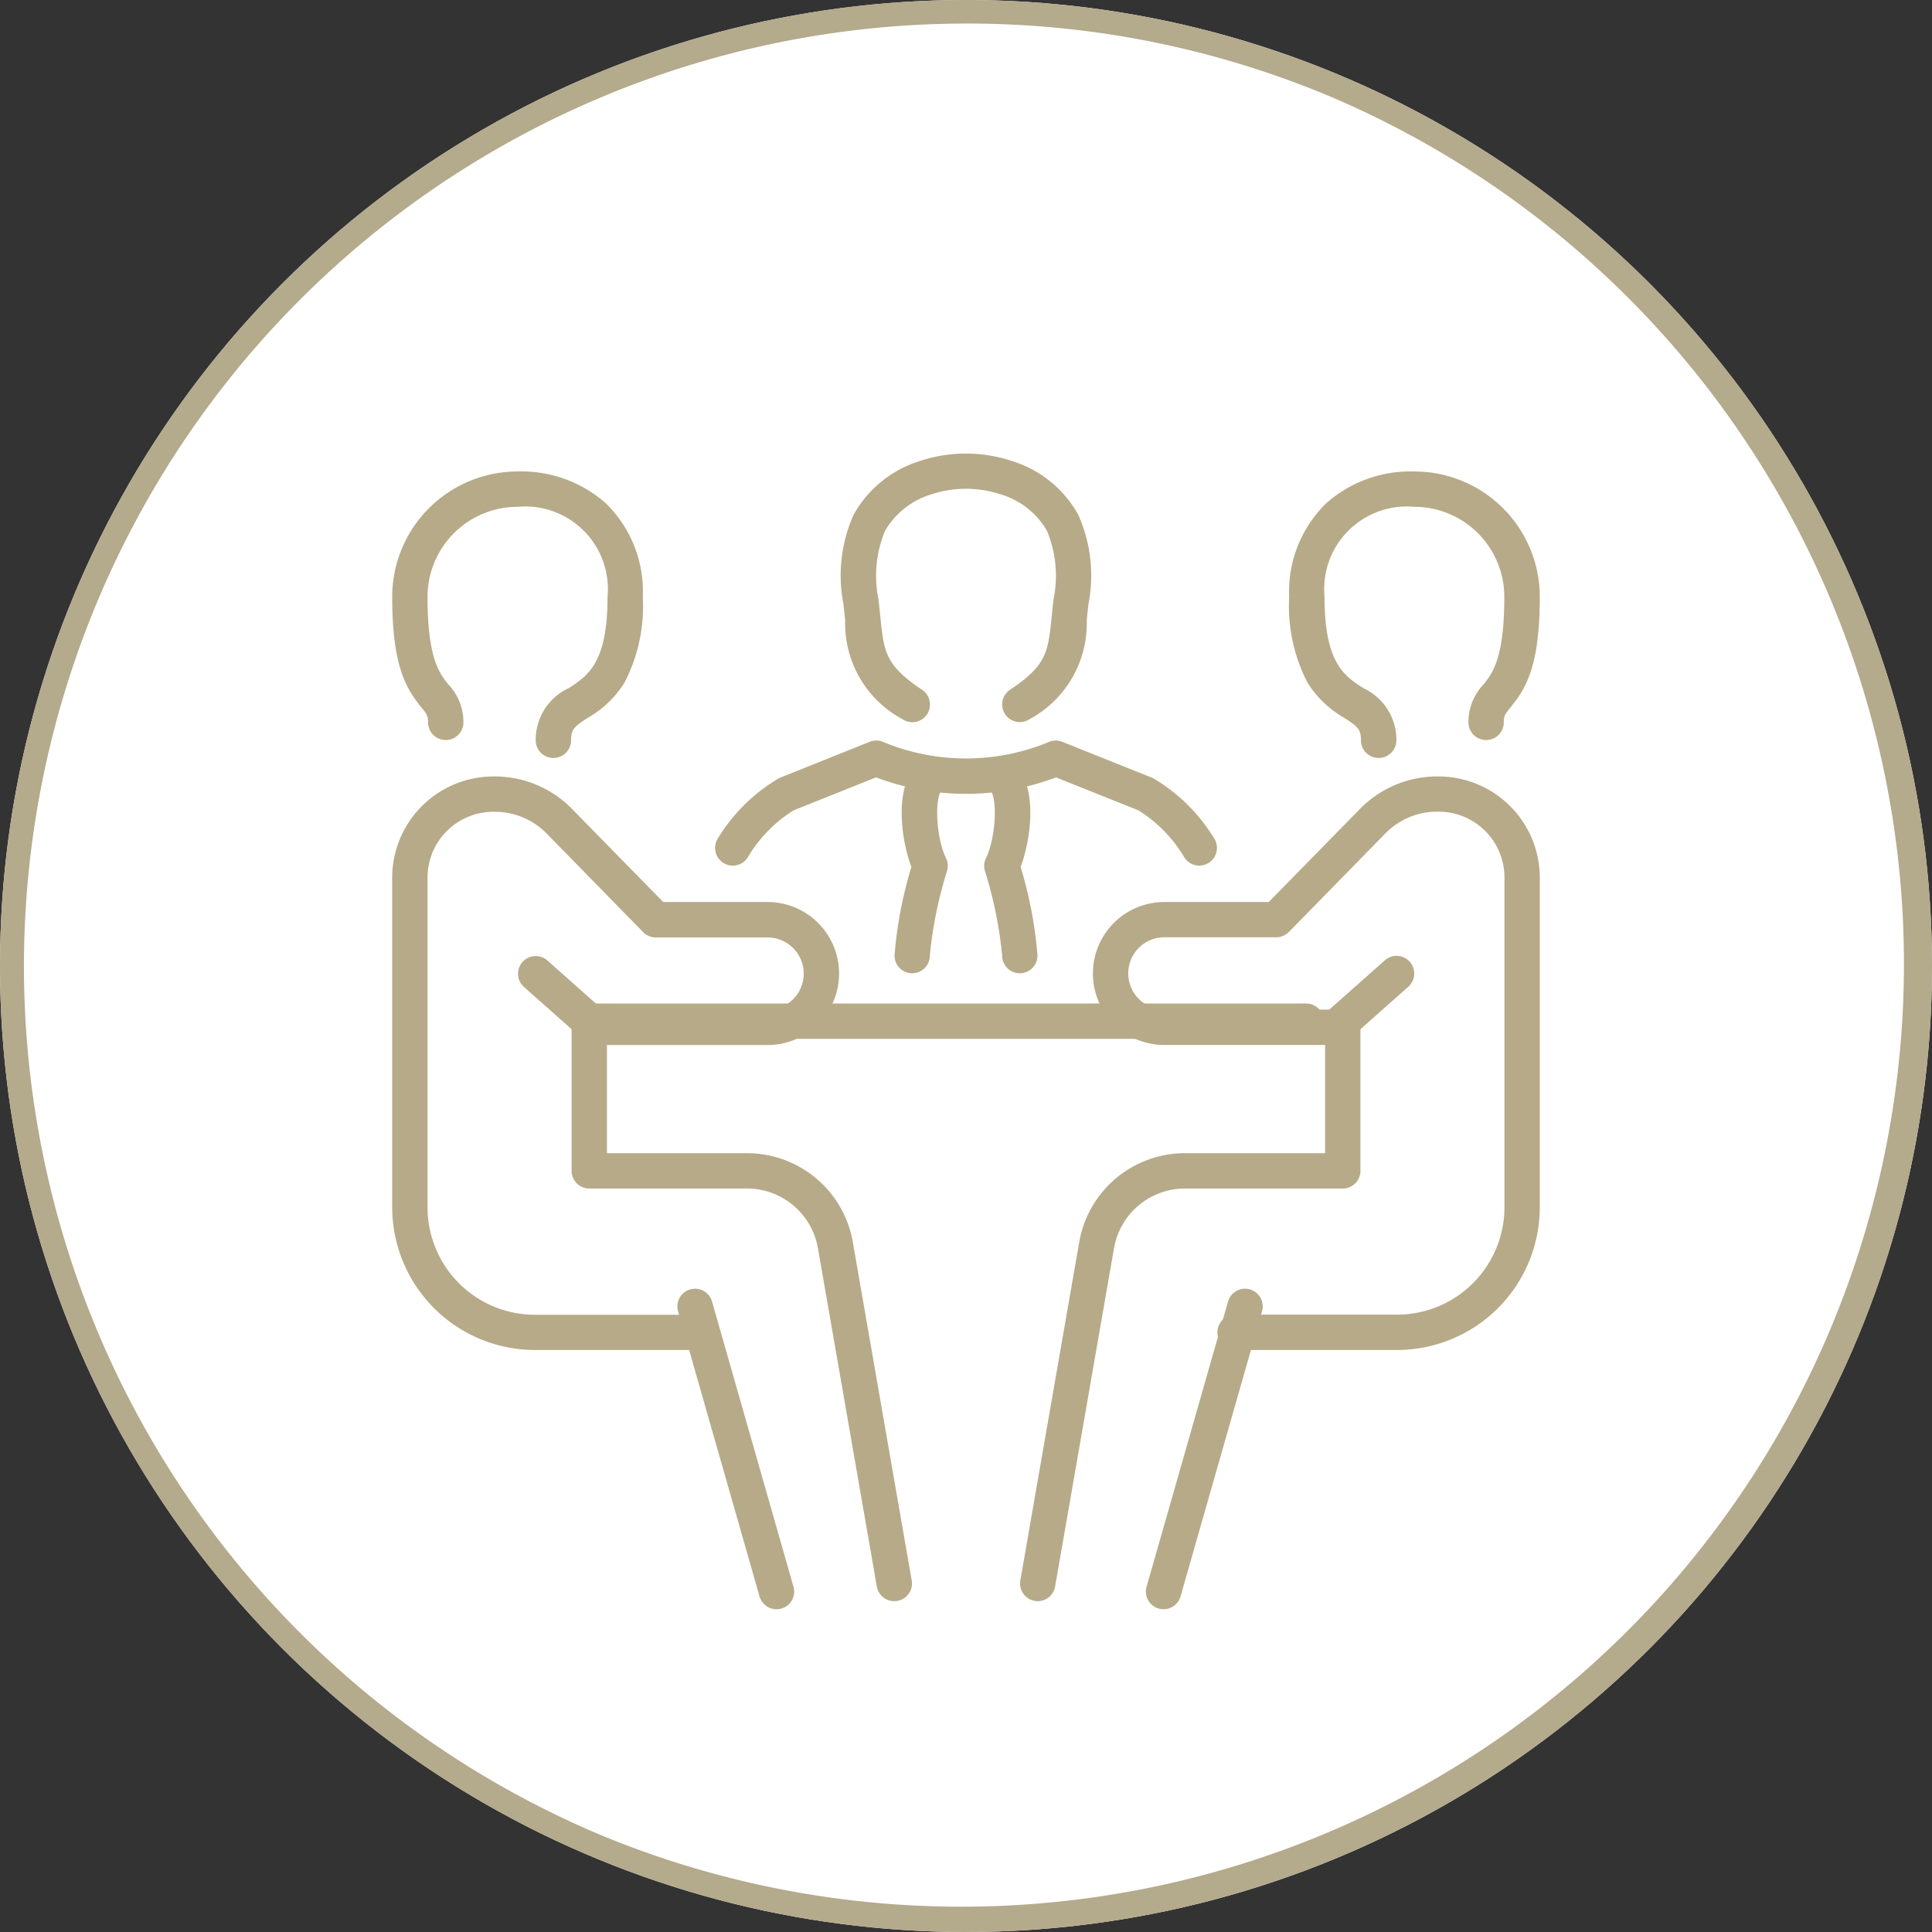
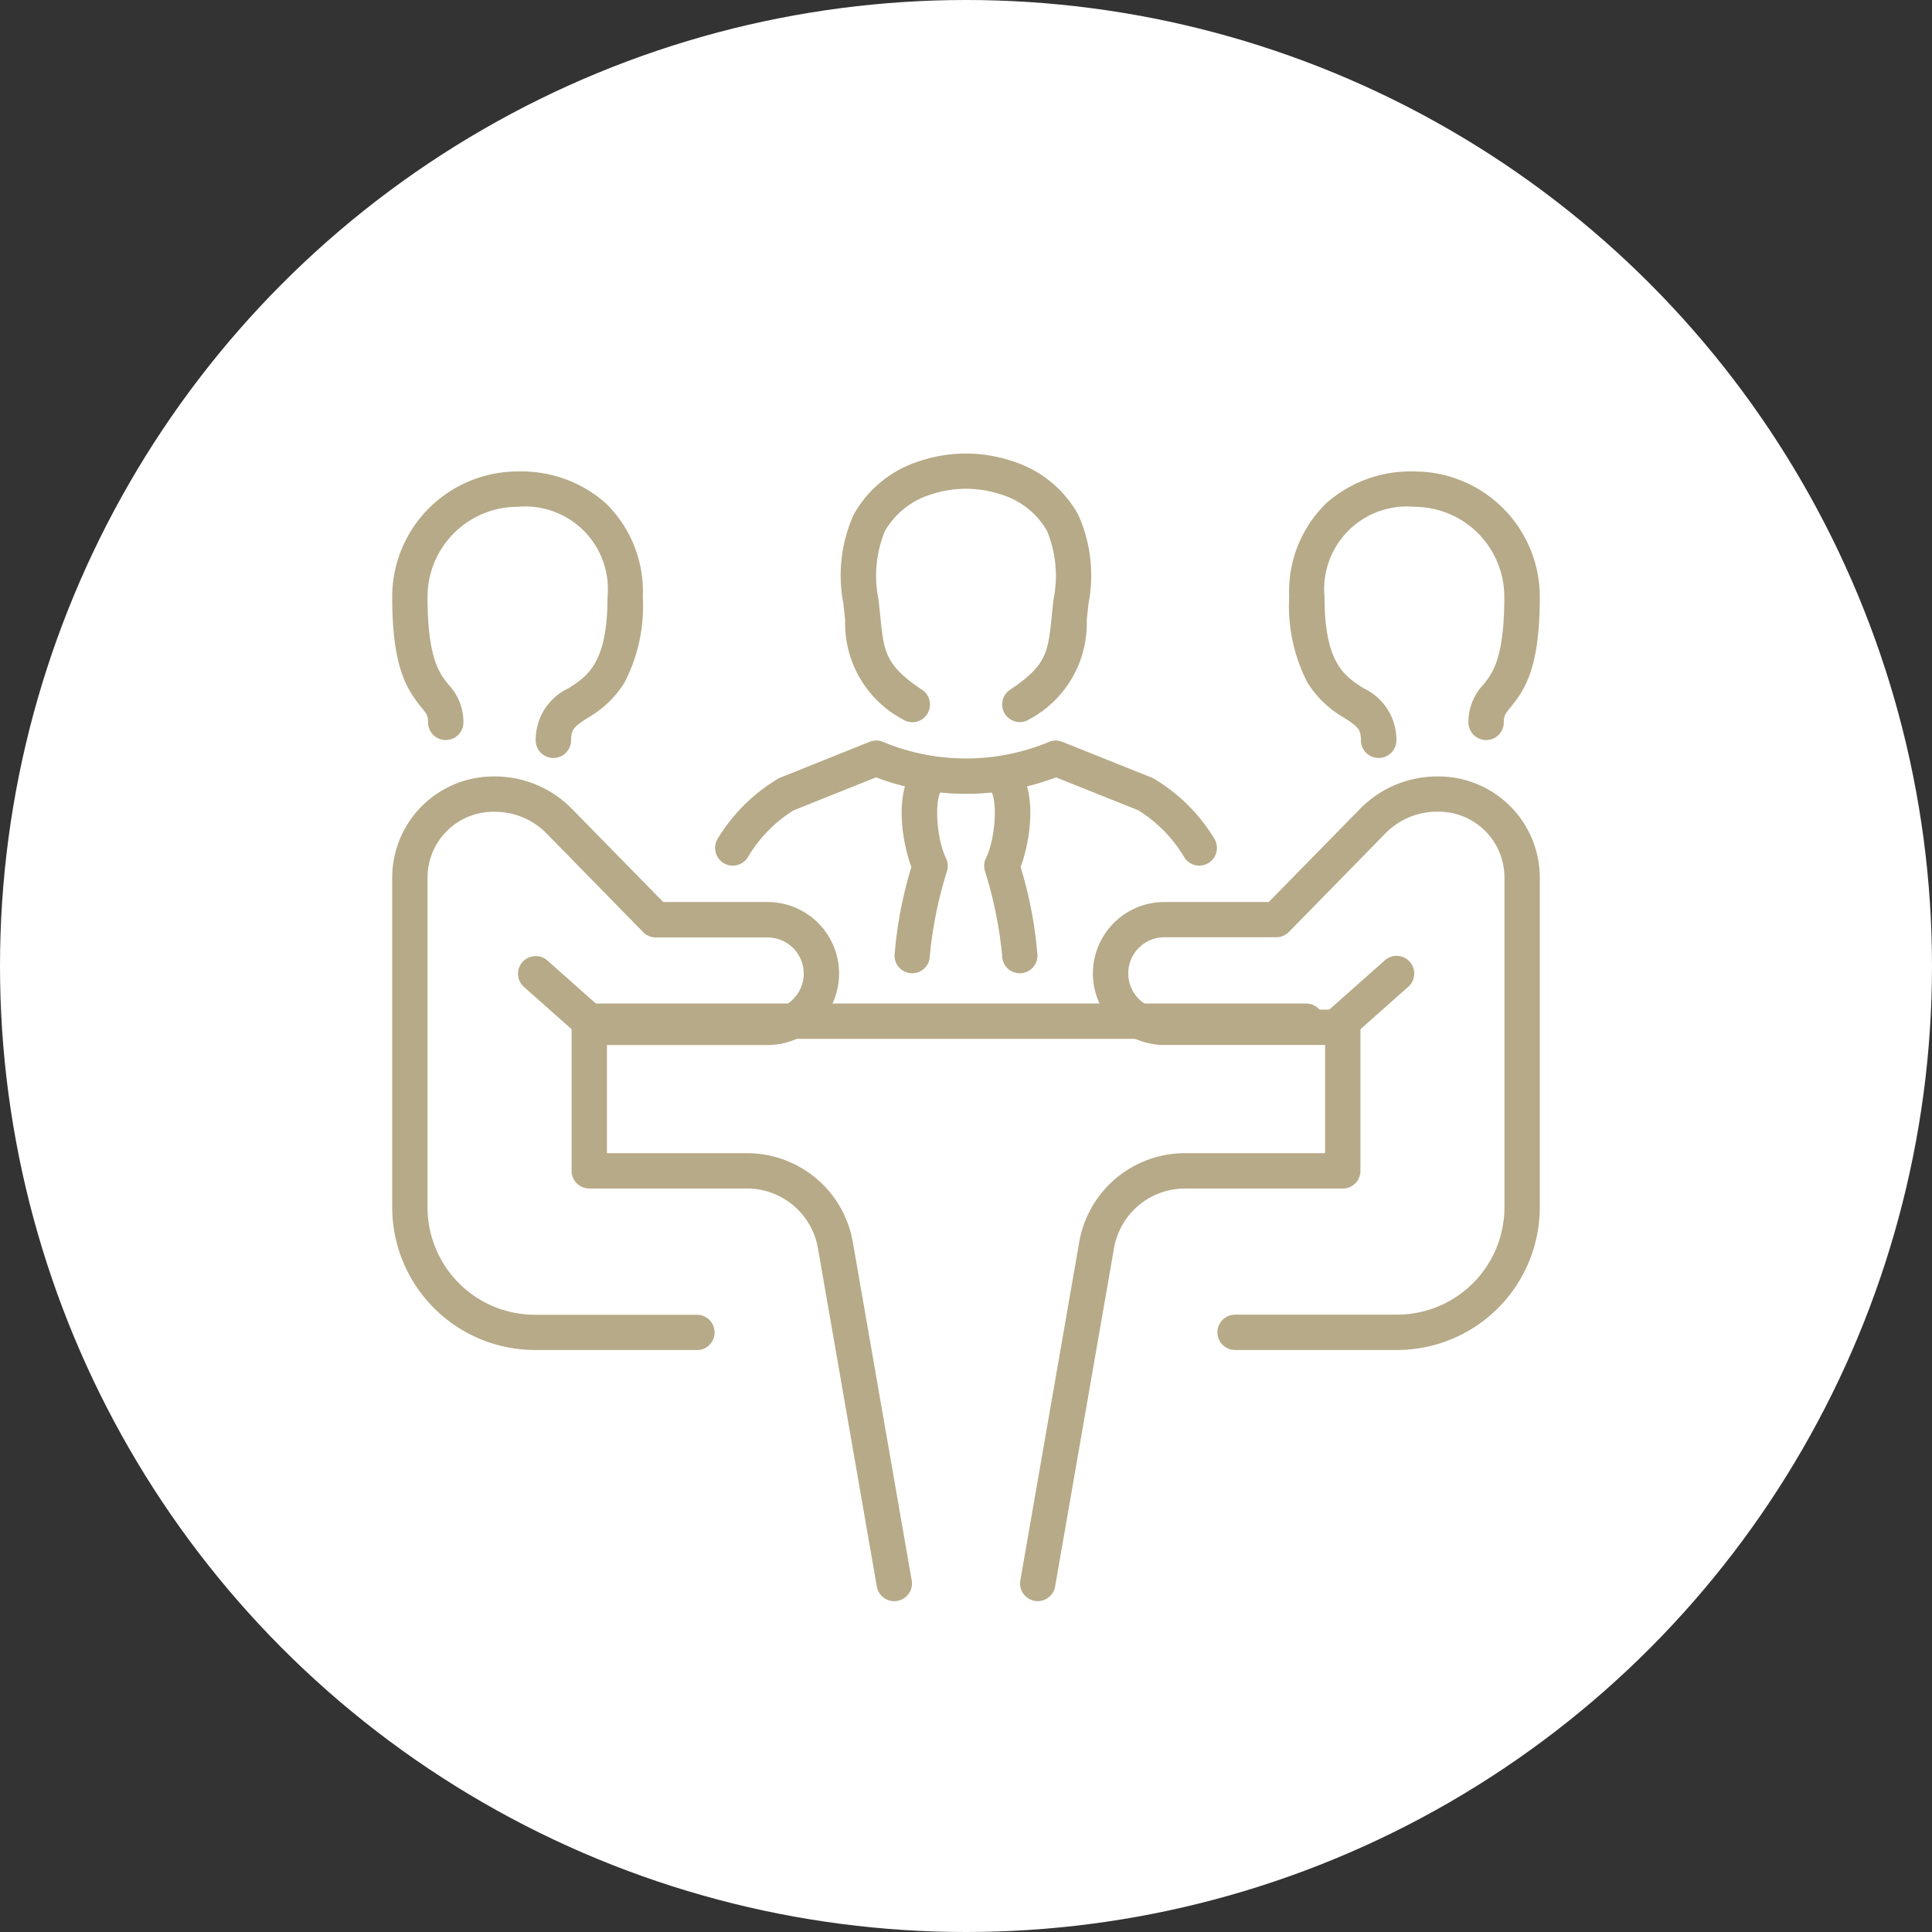
<svg xmlns="http://www.w3.org/2000/svg" width="82" height="82" viewBox="0 0 82 82">
  <rect x="0" y="0" width="82" height="82" fill="#333333" stroke="none" />
  <g transform="translate(-1052 -1978)">
    <circle cx="41" cy="41" r="41" transform="translate(1052 1978)" fill="#fff" />
-     <path d="M41,1A40.011,40.011,0,0,0,25.431,77.857,40.011,40.011,0,0,0,56.569,4.143,39.749,39.749,0,0,0,41,1m0-1A41,41,0,1,1,0,41,41,41,0,0,1,41,0Z" transform="translate(1052 1978)" fill="#b4aa8c" />
    <g transform="translate(1068.396 1997)">
      <g transform="translate(1 1.761)">
        <path d="M13.183,42.593H6.307A6.064,6.064,0,0,1,.25,36.536v-14A4.3,4.3,0,0,1,4.541,18.25h.076a4.581,4.581,0,0,1,3.254,1.367l3.883,3.963h4.429a3.034,3.034,0,1,1,0,6.069H8.911a.75.75,0,0,1-.5-.188L5.833,27.176a.75.75,0,0,1,.994-1.123l2.368,2.1h6.987a1.534,1.534,0,1,0,0-3.069H11.439a.75.75,0,0,1-.536-.225L6.8,20.667a3.072,3.072,0,0,0-2.183-.917H4.541A2.794,2.794,0,0,0,1.75,22.541v14a4.562,4.562,0,0,0,4.557,4.557h6.876a.75.75,0,1,1,0,1.5Z" transform="translate(-1 -6.056)" fill="#b6aa88" />
-         <path d="M3.458,12.854a.75.75,0,0,1-.721-.544L-.721.206A.75.75,0,0,1-.206-.721a.75.75,0,0,1,.927.515L4.179,11.9a.751.751,0,0,1-.722.956Z" transform="translate(12.104 34.686)" fill="#b6aa88" />
        <path d="M23.943,56.354a.75.75,0,0,1-.738-.622l-2.5-14.361a3.057,3.057,0,0,0-3.015-2.531H11a.75.75,0,0,1-.75-.75V32a.75.75,0,0,1,1.5,0v5.341h5.943a4.555,4.555,0,0,1,4.493,3.772l2.5,14.362a.751.751,0,0,1-.74.879Z" transform="translate(-3.386 -9.157)" fill="#b6aa88" />
        <path d="M7.091,13.41a.75.75,0,0,1-.75-.75,2.416,2.416,0,0,1,1.4-2.214c.811-.524,1.649-1.065,1.649-3.878A3.509,3.509,0,0,0,5.569,2.75,3.823,3.823,0,0,0,1.75,6.569c0,2.63.516,3.266.892,3.73a2.3,2.3,0,0,1,.63,1.6.75.75,0,1,1-1.5,0c0-.291-.062-.368-.3-.655C.831,10.447.25,9.489.25,6.569A5.325,5.325,0,0,1,5.569,1.25,5.4,5.4,0,0,1,9.306,2.59a5.23,5.23,0,0,1,1.581,3.978,7.074,7.074,0,0,1-.771,3.632,4.392,4.392,0,0,1-1.564,1.506c-.563.363-.71.478-.71.954A.75.75,0,0,1,7.091,13.41Z" transform="translate(-1 -2)" fill="#b6aa88" />
      </g>
      <g transform="translate(27.65 1.761)">
        <path d="M52.22,42.593H45.344a.75.75,0,0,1,0-1.5H52.22a4.562,4.562,0,0,0,4.557-4.557v-14a2.794,2.794,0,0,0-2.791-2.791H53.91a3.072,3.072,0,0,0-2.182.917l-4.1,4.188a.75.75,0,0,1-.536.225H42.344a1.534,1.534,0,0,0,0,3.069h7l2.368-2.1a.75.75,0,0,1,.994,1.123L50.121,29.46a.75.75,0,0,1-.5.188H42.344a3.034,3.034,0,0,1,0-6.069h4.429l3.884-3.963A4.581,4.581,0,0,1,53.91,18.25h.076a4.3,4.3,0,0,1,4.291,4.291v14A6.064,6.064,0,0,1,52.22,42.593Z" transform="translate(-36.969 -6.056)" fill="#b6aa88" />
-         <path d="M0,12.854a.75.75,0,0,1-.206-.029A.75.75,0,0,1-.721,11.9L2.737-.206a.75.75,0,0,1,.927-.515.75.75,0,0,1,.515.927L.721,12.31A.75.75,0,0,1,0,12.854Z" transform="translate(5.339 34.686)" fill="#b6aa88" />
        <path d="M36,56.354a.751.751,0,0,1-.74-.879l2.5-14.361a4.555,4.555,0,0,1,4.493-3.774h5.943V32a.75.75,0,1,1,1.5,0v6.091a.75.75,0,0,1-.75.75H42.251a3.057,3.057,0,0,0-3.015,2.532l-2.5,14.359A.75.75,0,0,1,36,56.354Z" transform="translate(-36 -9.157)" fill="#b6aa88" />
        <path d="M54.046,13.41a.75.75,0,0,1-.75-.75c0-.476-.147-.59-.71-.954A4.392,4.392,0,0,1,51.021,10.2a7.073,7.073,0,0,1-.771-3.632A5.23,5.23,0,0,1,51.831,2.59a5.4,5.4,0,0,1,3.737-1.34,5.325,5.325,0,0,1,5.319,5.319c0,2.921-.581,3.878-1.228,4.675-.233.286-.3.364-.3.655a.75.75,0,1,1-1.5,0,2.3,2.3,0,0,1,.63-1.6c.377-.464.892-1.1.892-3.73A3.823,3.823,0,0,0,55.569,2.75,3.509,3.509,0,0,0,51.75,6.569c0,2.813.839,3.354,1.65,3.878a2.416,2.416,0,0,1,1.4,2.214A.75.75,0,0,1,54.046,13.41Z" transform="translate(-39.579 -2)" fill="#b6aa88" />
      </g>
      <path d="M30.26.75H0A.75.75,0,0,1-.75,0,.75.75,0,0,1,0-.75H30.26a.75.75,0,0,1,.75.75A.75.75,0,0,1,30.26.75Z" transform="translate(8.781 24.343)" fill="#b6aa88" />
      <g transform="translate(14.706 1)">
        <path d="M34.761,26.364a.75.75,0,0,1-.75-.75,17.547,17.547,0,0,0-.73-3.591.75.75,0,0,1,.047-.552c.39-.781.532-2.55.14-2.941A.75.75,0,0,1,34.53,17.47c1.051,1.051.666,3.326.265,4.385a17.593,17.593,0,0,1,.716,3.76A.75.75,0,0,1,34.761,26.364Z" transform="translate(-22.579 -5.056)" fill="#b6aa88" />
        <path d="M38.8,21.557a.749.749,0,0,1-.639-.357,5.9,5.9,0,0,0-1.944-1.989l-3.5-1.4a10.782,10.782,0,0,1-7.638,0l-3.5,1.4A5.9,5.9,0,0,0,19.638,21.2a.75.75,0,1,1-1.277-.787,7.426,7.426,0,0,1,2.609-2.572l.035-.015L24.813,16.3a.75.75,0,0,1,.614.026,9.173,9.173,0,0,0,6.946,0,.745.745,0,0,1,.612-.024l3.807,1.523.035.015a7.426,7.426,0,0,1,2.609,2.572.75.75,0,0,1-.638,1.144Z" transform="translate(-19 -4.817)" fill="#b6aa88" />
        <path d="M29,26.364a.75.75,0,0,1-.75-.75,17.593,17.593,0,0,1,.716-3.76c-.4-1.058-.786-3.334.265-4.385a.75.75,0,0,1,1.061,1.061c-.391.391-.25,2.161.14,2.941a.75.75,0,0,1,.047.552,17.547,17.547,0,0,0-.73,3.591A.75.75,0,0,1,29,26.364Z" transform="translate(-21.386 -5.056)" fill="#b6aa88" />
        <path d="M32.86,11.649a.75.75,0,0,1-.417-1.374c1.559-1.039,1.616-1.6,1.767-3.1.024-.236.049-.48.082-.75a5.005,5.005,0,0,0-.278-2.889,3.361,3.361,0,0,0-1.953-1.549,4.693,4.693,0,0,0-2.975,0,3.421,3.421,0,0,0-1.952,1.549,5,5,0,0,0-.278,2.887c.033.271.058.515.082.751.152,1.5.209,2.056,1.767,3.1a.75.75,0,1,1-.832,1.248,4.612,4.612,0,0,1-2.428-4.192c-.023-.228-.047-.465-.078-.72a6.32,6.32,0,0,1,.438-3.766A4.863,4.863,0,0,1,28.6.572a6.193,6.193,0,0,1,3.939,0,4.846,4.846,0,0,1,2.8,2.276,6.321,6.321,0,0,1,.437,3.765c-.031.254-.055.49-.078.719a4.612,4.612,0,0,1-2.428,4.192A.747.747,0,0,1,32.86,11.649Z" transform="translate(-20.676 -1)" fill="#b6aa88" />
      </g>
    </g>
  </g>
</svg>